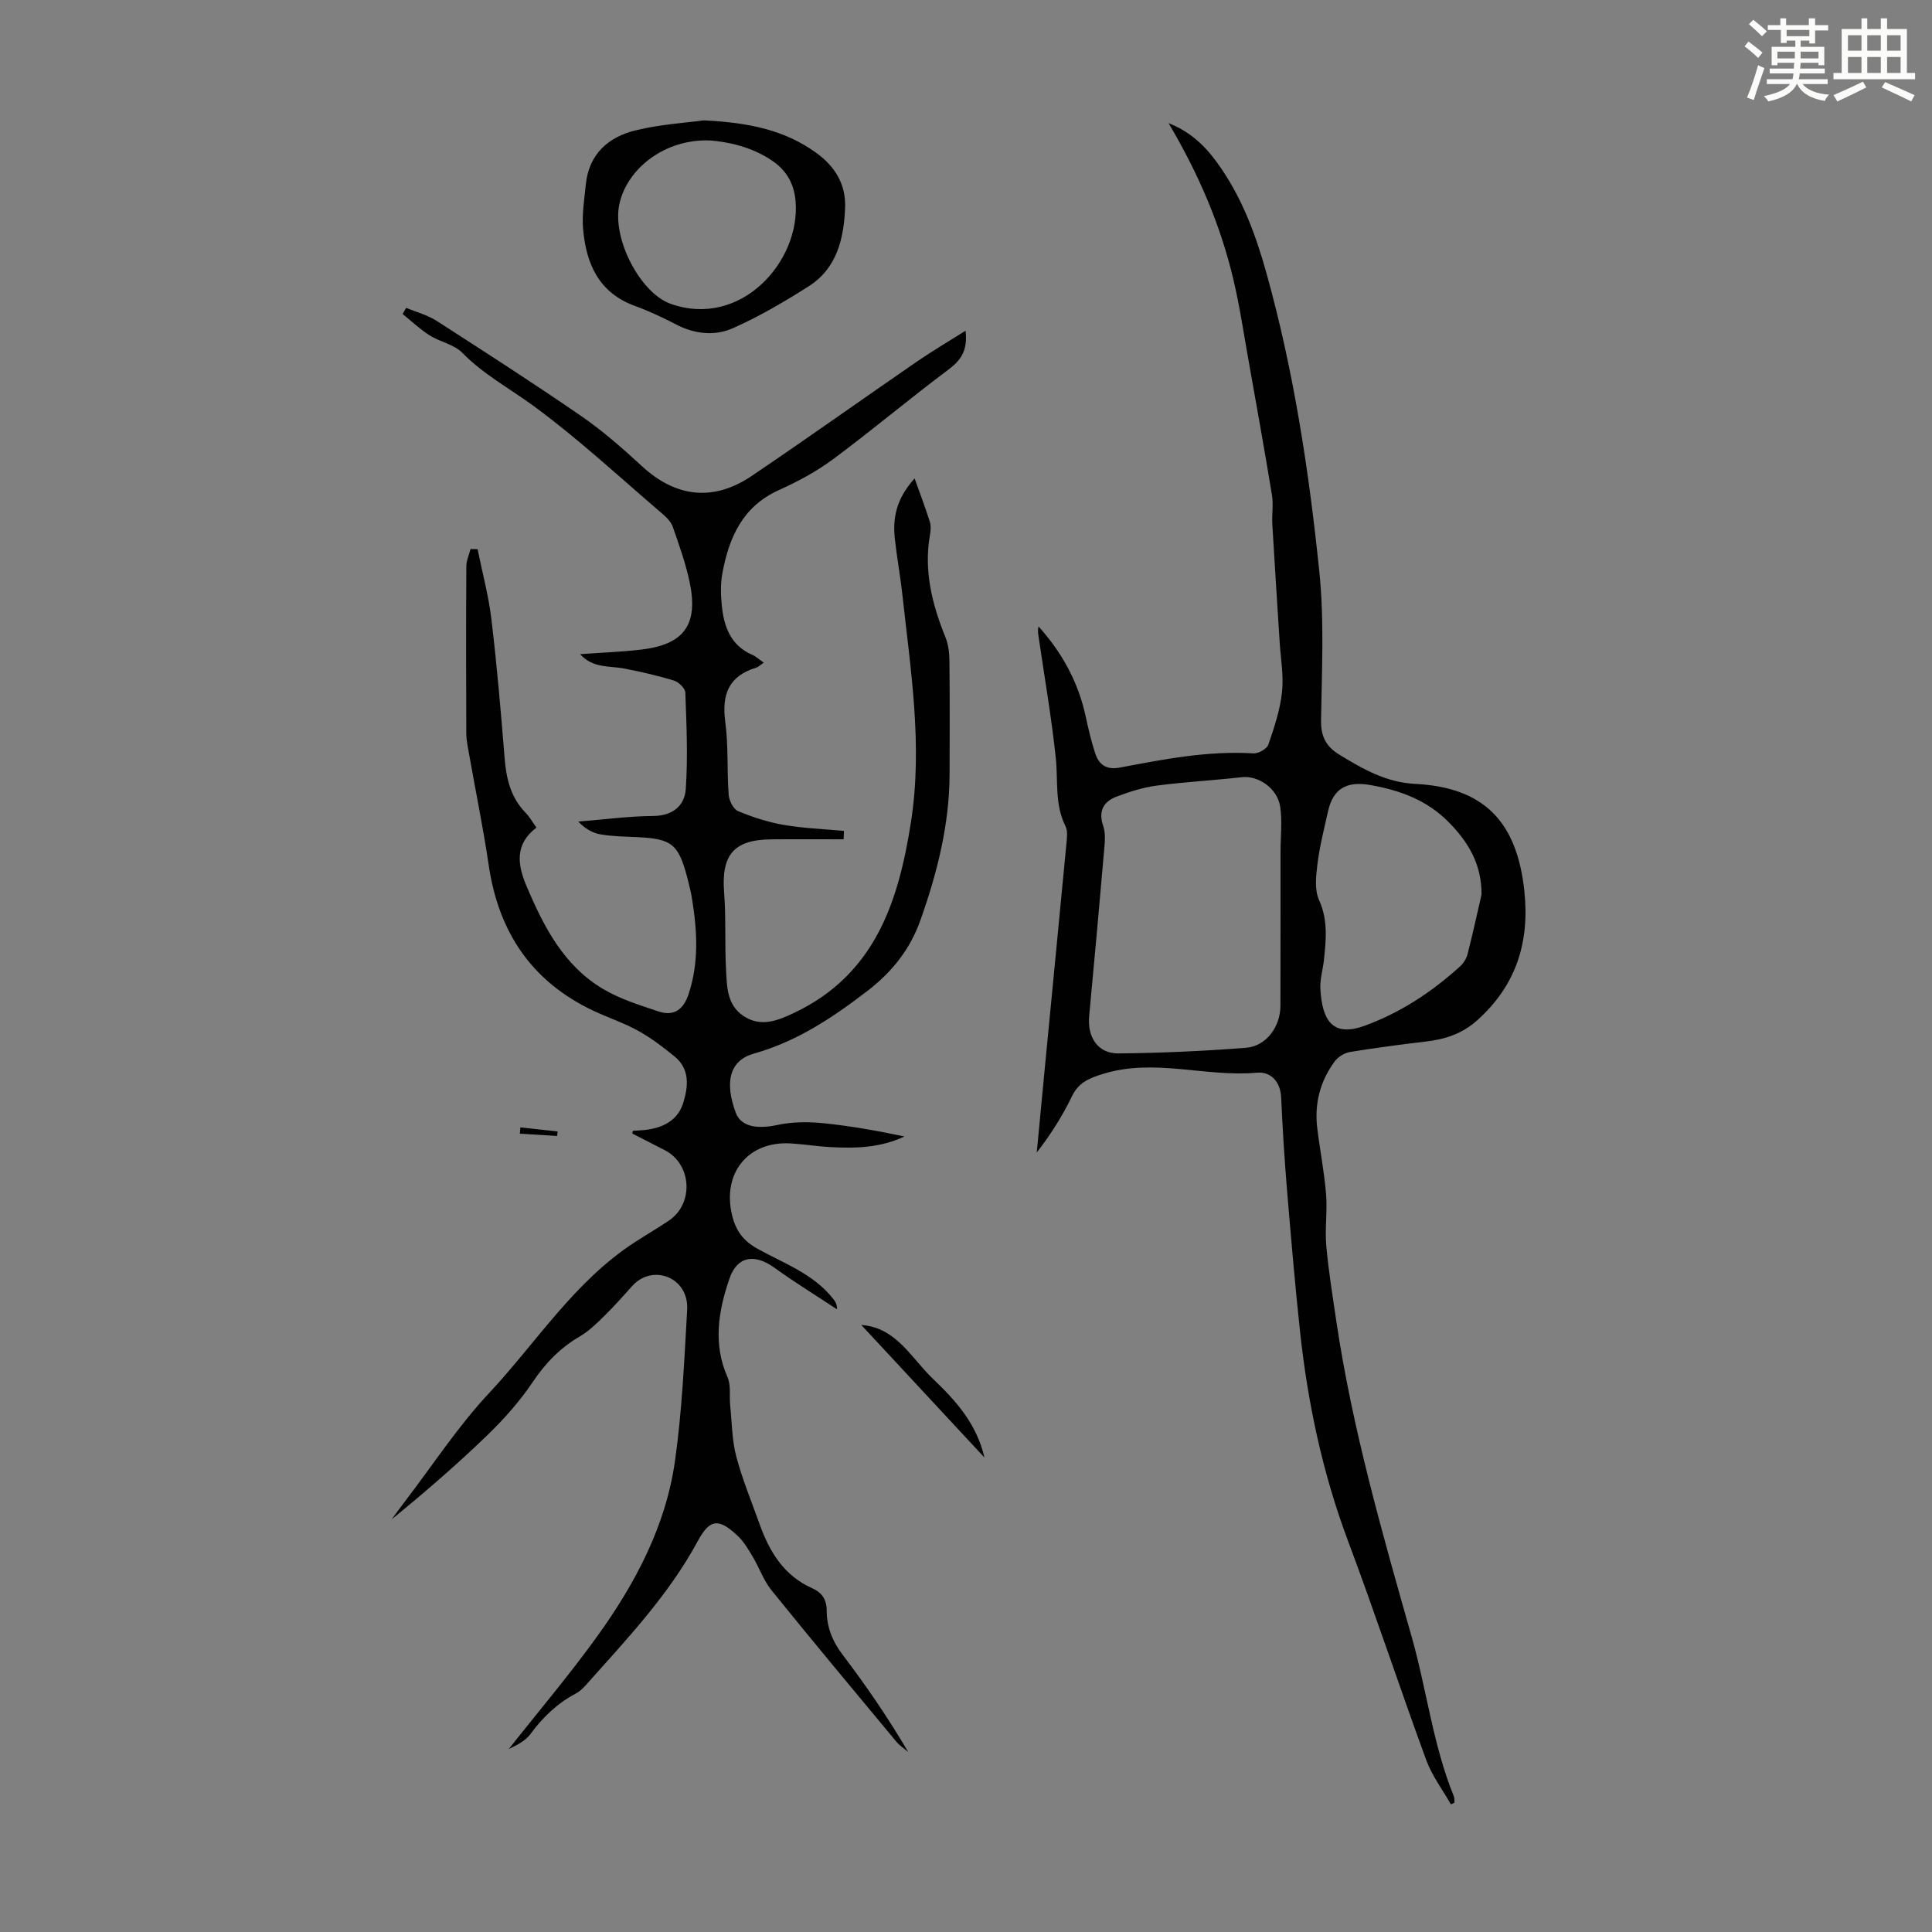
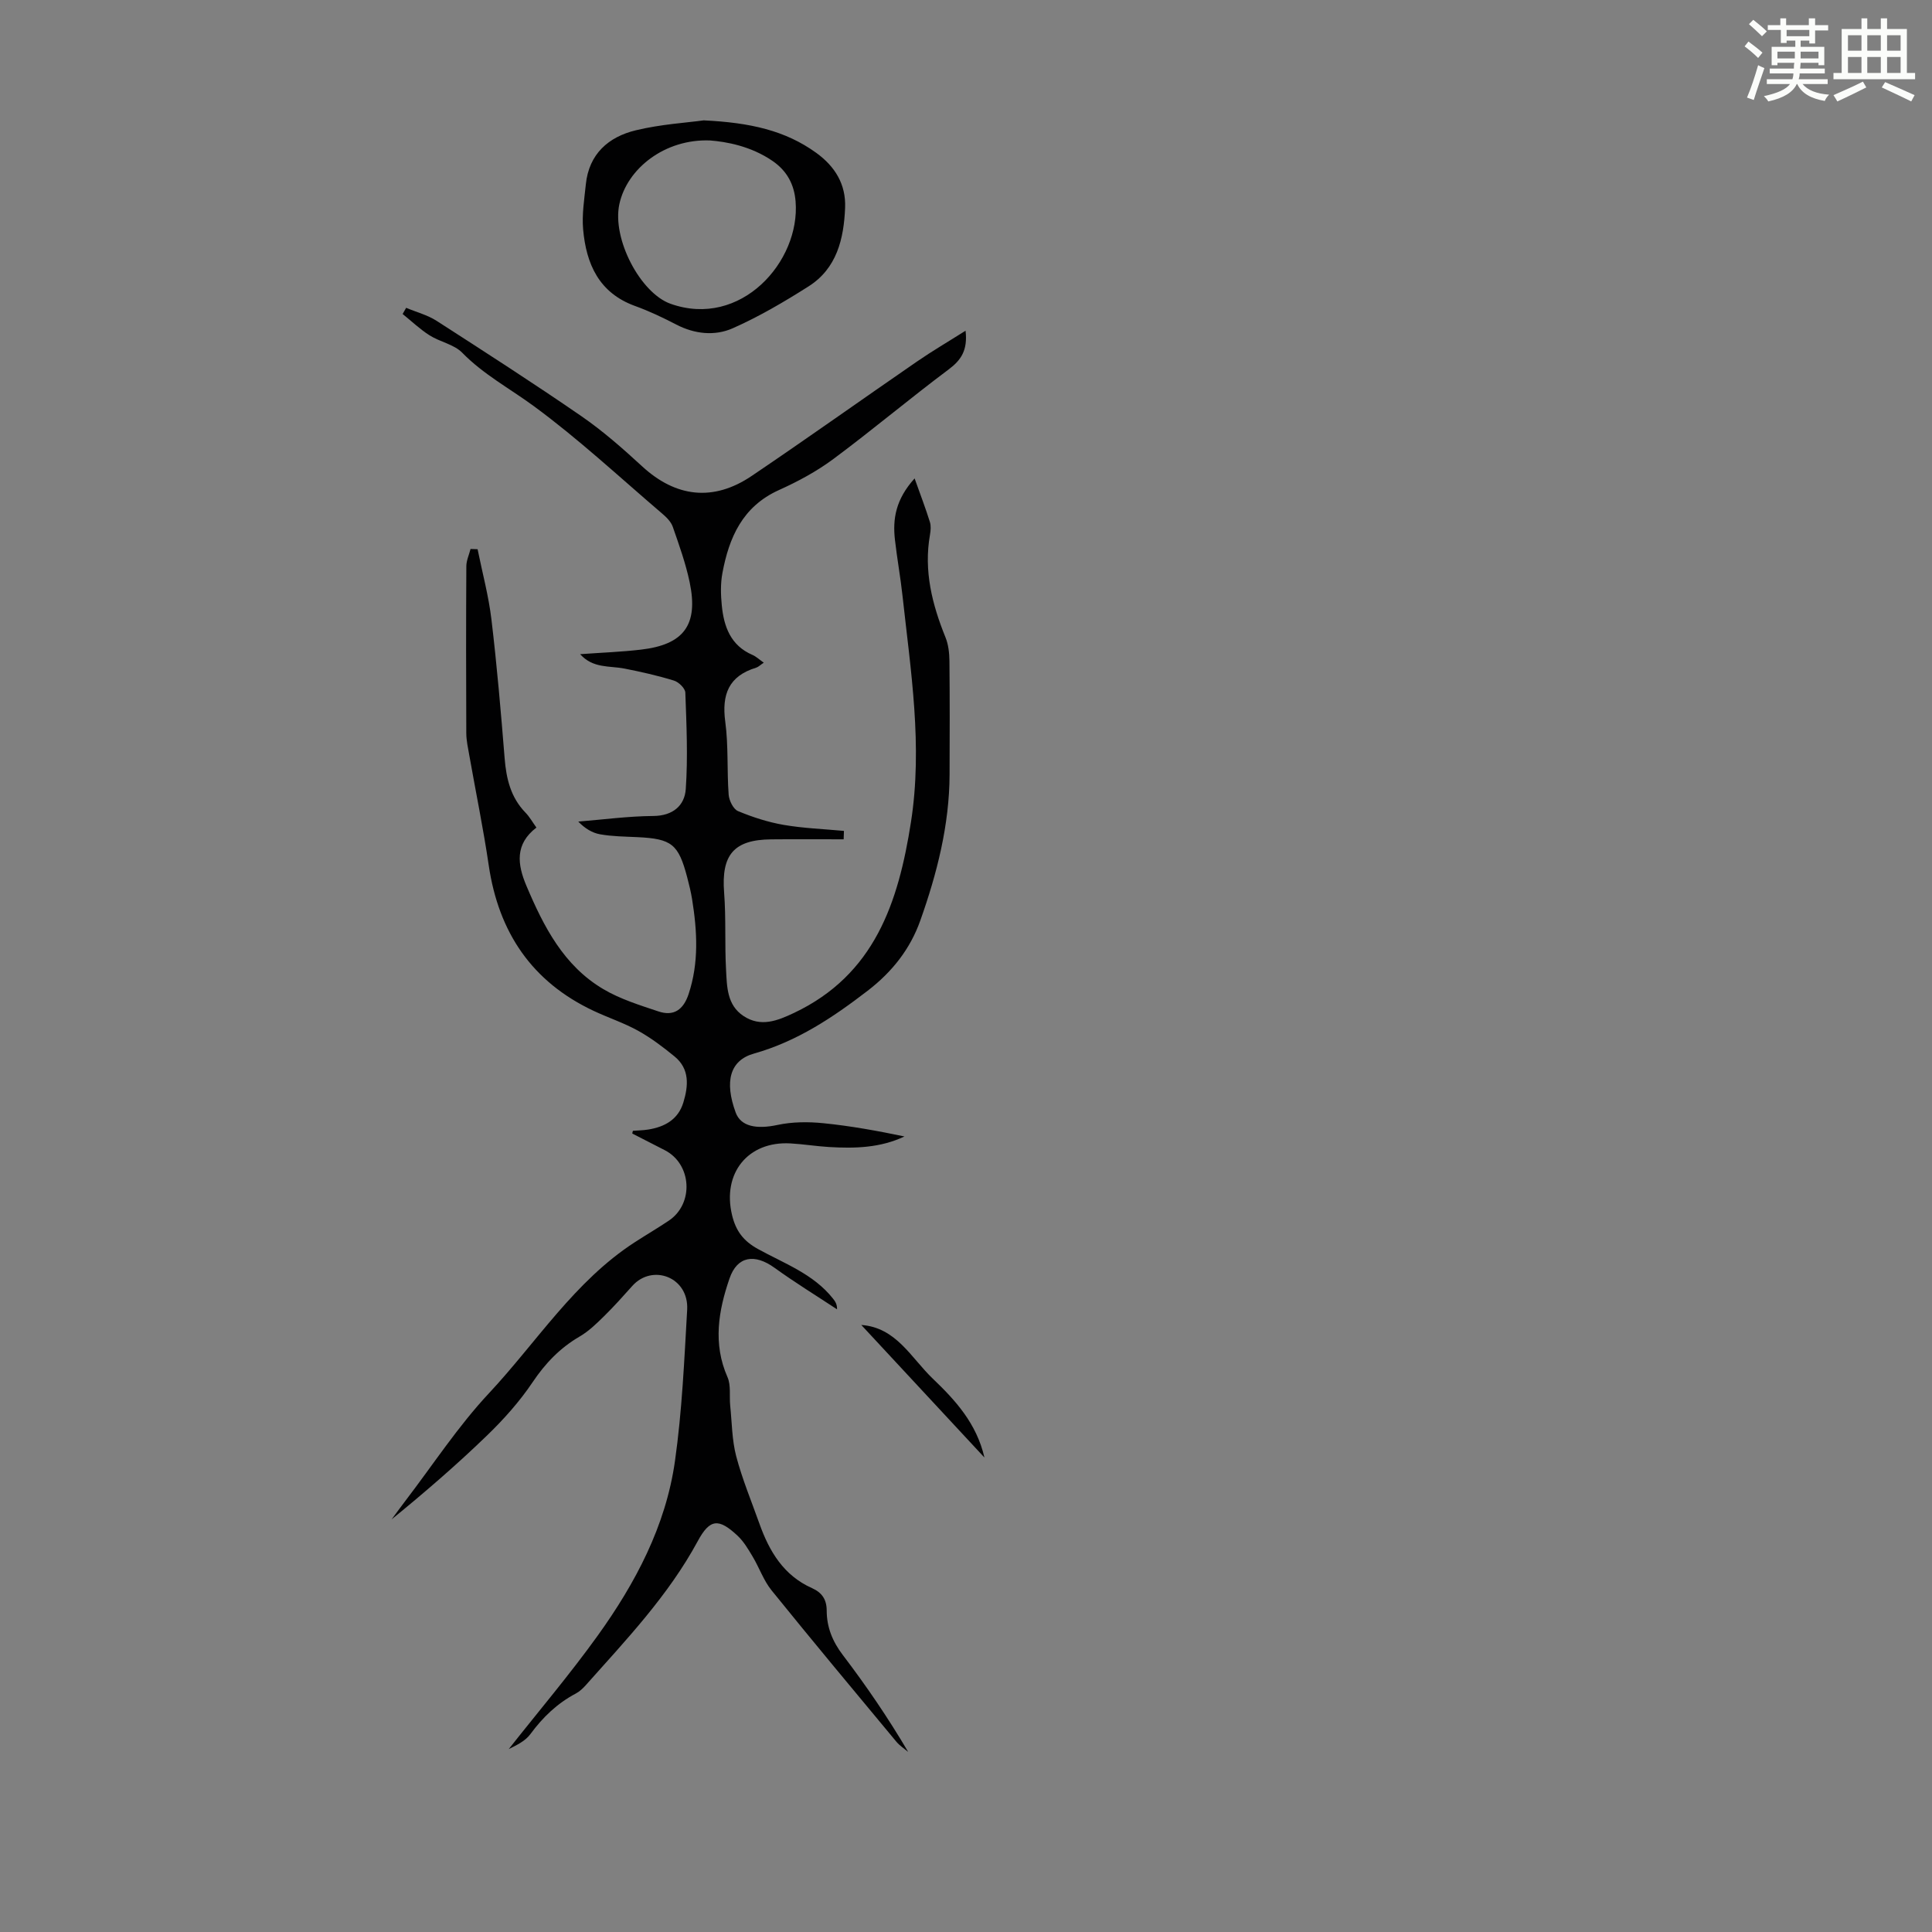
<svg xmlns="http://www.w3.org/2000/svg" enable-background="new 0 0 400 400" viewBox="0 0 400 400">
  <rect x="0" y="0" width="400" height="400" fill="#808080" stroke="none" />
  <path d="m361.2 9.6.8-1c.9.7 1.9 1.4 2.9 2.3l-.9 1.1c-1-1-2-1.8-2.8-2.4zm.5 10.6c.9-2.1 1.6-4.3 2.3-6.7.4.2.8.4 1.3.6-.7 2.1-1.5 4.3-2.2 6.6zm.4-15.2.9-.9c1 .8 2 1.6 2.8 2.4l-1 1c-.9-.9-1.8-1.7-2.7-2.5zm12.5-1.2h1.2v1.4h2.7v1.1h-2.7v2.7h-1.2v-.6h-1.8v1.3h4.9v3.8h-1.2v-.5h-3.7c0 .4-.1.9-.1 1.2h5.1v1h-5.2c0 .5-.1.9-.2 1.2h6v1h-5.2c1.1 1.3 2.9 2 5.5 2.2-.4.4-.7.8-.9 1.3-2.9-.5-4.8-1.6-5.7-3.5h-.1c-.8 1.7-2.7 2.9-5.9 3.6-.2-.4-.6-.8-.9-1.1 2.8-.6 4.6-1.4 5.4-2.5h-4.8v-1h5.3c.1-.3.2-.7.2-1.2h-4.9v-1h5c0-.4 0-.8.1-1.2h-3.5v.5h-1.2v-3.8h4.9v-1.3h-1.8v.5h-1.2v-2.7h-2.7v-1h2.6v-1.4h1.2v1.4h4.7v-1.4zm-6.6 8.3h3.6c0-.4 0-.9 0-1.4h-3.6zm1.9-4.6h4.7v-1.3h-4.7zm6.6 3.2h-3.7v1.4h3.7z" fill="#fbfcfa" />
-   <path d="m385.3 3.8h1.3v2.2h2.8v-2.2h1.3v2.2h4.1v9.1h1.7v1.3h-16.9v-1.3h1.7v-9.1h4.1v-2.2zm.4 13.1.7 1.2c-1.8.9-3.8 1.9-6 2.9-.2-.4-.5-.8-.8-1.3 2.3-1 4.3-1.9 6.1-2.8zm-3.1-6.4h2.8v-3.2h-2.8zm0 4.6h2.8v-3.3h-2.8zm4-4.6h2.8v-3.2h-2.8zm0 4.6h2.8v-3.3h-2.8zm3.7 1.9c2.1.9 4.1 1.8 6.1 2.7l-.7 1.3c-2.2-1.1-4.2-2-6.1-2.9zm3.2-9.7h-2.8v3.2h2.8zm-2.8 7.8h2.8v-3.3h-2.8z" fill="#fbfcfa" />
+   <path d="m385.3 3.8h1.3v2.2h2.8v-2.2h1.3v2.2h4.1v9.1h1.7v1.3h-16.9v-1.3h1.7v-9.1h4.1v-2.2zm.4 13.1.7 1.2c-1.8.9-3.8 1.9-6 2.9-.2-.4-.5-.8-.8-1.3 2.3-1 4.3-1.9 6.1-2.8zm-3.1-6.4h2.8v-3.2h-2.8zm0 4.6h2.8v-3.3h-2.8zm4-4.6h2.8v-3.2h-2.8zm0 4.6h2.8v-3.3h-2.8zm3.7 1.9c2.1.9 4.1 1.8 6.1 2.7l-.7 1.3c-2.2-1.1-4.2-2-6.1-2.9zm3.2-9.7h-2.8v3.2h2.8zm-2.8 7.8h2.8v-3.3h-2.8" fill="#fbfcfa" />
  <g fill="#010102">
    <path d="m131.04 234.12c1.06-.08 2.13-.09 3.17-.26 3.42-.55 6.2-2.08 7.27-5.6 1.05-3.45 1.34-6.95-1.83-9.54-2.37-1.94-4.86-3.83-7.53-5.31-2.92-1.62-6.14-2.68-9.17-4.1-12.82-6.01-19.71-16.26-21.76-30.13-1.12-7.62-2.68-15.17-4.02-22.76-.27-1.53-.62-3.08-.63-4.62-.05-11.53-.06-23.06.01-34.58.01-1.19.57-2.37.87-3.56.49.02.98.03 1.46.05.98 4.86 2.29 9.67 2.87 14.57 1.14 9.55 1.96 19.13 2.73 28.72.34 4.24 1.26 8.1 4.32 11.25.84.86 1.44 1.95 2.26 3.09-4.49 3.43-3.95 7.63-2.07 12.06 3.57 8.44 7.72 16.55 15.94 21.4 3.49 2.06 7.5 3.3 11.38 4.6 3.18 1.07 5.18-.34 6.26-3.59 2.15-6.49 1.78-13.01.73-19.58-.25-1.54-.62-3.07-1.02-4.58-1.82-6.91-3.2-7.99-10.34-8.33-2.56-.12-5.15-.14-7.66-.58-1.65-.28-3.18-1.22-4.56-2.64 5.18-.42 10.35-1.12 15.54-1.16 4.07-.03 6.48-2.17 6.72-5.56.46-6.63.15-13.32-.09-19.98-.03-.89-1.37-2.19-2.35-2.49-3.38-1.04-6.84-1.82-10.31-2.5-3.05-.59-6.45.01-9.12-2.97 4.45-.32 8.54-.47 12.58-.94 8.91-1.03 11.94-5.13 10.1-13.94-.82-3.92-2.19-7.73-3.51-11.52-.38-1.07-1.37-2.02-2.28-2.79-8.76-7.48-17.23-15.38-26.5-22.18-4.96-3.64-10.4-6.54-14.8-11.04-1.7-1.74-4.6-2.23-6.76-3.6-1.99-1.26-3.73-2.93-5.58-4.42.24-.43.49-.85.73-1.28 2.11.89 4.41 1.48 6.31 2.7 10.05 6.47 20.11 12.94 29.95 19.72 4.47 3.08 8.6 6.72 12.61 10.41 6.94 6.39 14.71 7.36 22.68 1.97 11.49-7.76 22.78-15.81 34.2-23.67 3.16-2.18 6.48-4.12 10.07-6.39.46 4.04-.91 6.08-3.52 8.03-8.05 6.02-15.75 12.51-23.82 18.51-3.47 2.58-7.37 4.68-11.32 6.46-7.52 3.4-10.32 9.82-11.69 17.22-.4 2.16-.34 4.46-.12 6.66.43 4.39 1.83 8.29 6.34 10.24.77.33 1.41.95 2.35 1.61-.71.47-1.11.89-1.59 1.04-5.68 1.73-7.14 5.55-6.38 11.2.67 4.96.33 10.06.7 15.08.09 1.22.96 3 1.94 3.41 3.02 1.26 6.21 2.29 9.43 2.85 4.12.71 8.33.86 12.5 1.25-.02.58-.04 1.16-.06 1.74-5 0-10.01-.04-15.01.01-7.75.07-10.34 3.22-9.74 11 .41 5.31.11 10.66.4 15.98.19 3.5.17 7.31 3.61 9.59 3.58 2.37 7.03.99 10.47-.64 16.69-7.92 21.61-22.87 24.21-39.54 2.45-15.77-.05-31.23-1.75-46.77-.42-3.89-1.13-7.74-1.57-11.63-.5-4.33.15-8.38 4.07-12.72 1.26 3.54 2.3 6.25 3.16 9.01.26.81.17 1.8.02 2.67-1.31 7.44.44 14.38 3.21 21.22.61 1.5.8 3.25.82 4.89.08 7.83.06 15.67.03 23.5-.04 10.48-2.6 20.5-6.07 30.27-2.08 5.85-5.79 10.59-10.89 14.51-7.24 5.57-14.62 10.49-23.54 13.01-5.02 1.41-6.13 5.82-3.78 12.22 1.06 2.87 4.28 3.49 8.64 2.56 3.07-.66 6.39-.68 9.53-.36 5.62.56 11.19 1.58 16.77 2.74-5.02 2.38-10.28 2.5-15.59 2.19-2.68-.16-5.34-.6-8.02-.75-8.83-.5-14.15 6.21-12.09 14.83.79 3.3 2.35 5.37 5.36 7.03 5.43 3 11.49 5.15 15.54 10.27.44.56.86 1.12.84 2.22-4.33-2.85-8.75-5.57-12.95-8.6-4.07-2.94-7.7-2.47-9.31 2.21-2.29 6.65-3.48 13.49-.42 20.43.75 1.71.36 3.92.56 5.9.36 3.5.36 7.1 1.24 10.47 1.25 4.74 3.15 9.31 4.8 13.94 2.04 5.74 5.01 10.75 10.89 13.37 2.03.91 3.04 2.3 3.05 4.65 0 3.42 1.19 6.39 3.34 9.21 4.86 6.38 9.38 13.01 13.54 20.07-.83-.71-1.78-1.31-2.46-2.13-8.65-10.41-17.33-20.81-25.84-31.34-1.65-2.04-2.54-4.69-3.91-6.98-.91-1.52-1.84-3.12-3.11-4.31-3.92-3.68-5.75-3.54-8.26 1.11-6.09 11.26-14.81 20.42-23.21 29.85-.59.66-1.28 1.3-2.04 1.7-3.84 2.03-6.83 4.91-9.4 8.4-1.06 1.45-2.91 2.32-4.48 3.1 6.15-7.8 12.59-15.39 18.39-23.45 7.83-10.89 14.11-22.72 16.02-36.15 1.47-10.37 1.93-20.89 2.53-31.36.38-6.74-7.18-9.59-11.35-4.94-1.9 2.13-3.81 4.26-5.84 6.26-1.57 1.54-3.19 3.13-5.07 4.22-4.05 2.36-7.08 5.51-9.71 9.42-2.72 4.05-6.05 7.78-9.57 11.17-6.24 6.03-12.83 11.71-19.65 17.27.95-1.28 1.89-2.58 2.86-3.85 5.71-7.46 10.89-15.42 17.28-22.25 9.89-10.58 17.72-23.19 30.19-31.27 2.34-1.52 4.76-2.93 7.08-4.49 5.23-3.53 4.73-11.72-.86-14.58-2.24-1.14-4.48-2.3-6.72-3.44.01-.2.07-.38.13-.57z" />
-     <path d="m300.4 373.58c-1.73-3.04-3.91-5.91-5.1-9.14-5.54-15.1-10.57-30.38-16.22-45.44-5.26-14.03-8.32-28.49-9.92-43.31-1.05-9.77-1.88-19.56-2.7-29.36-.53-6.35-.92-12.72-1.21-19.09-.15-3.36-2.18-5.4-5.01-5.15-10.64.96-21.28-3.07-31.93.27-2.83.88-5 1.76-6.38 4.62-1.96 4.07-4.39 7.91-7.28 11.63.57-5.95 1.12-11.89 1.7-17.84 1.48-15.36 2.98-30.72 4.44-46.09.11-1.2.31-2.63-.19-3.62-2.27-4.53-1.51-9.38-2.01-14.12-.89-8.42-2.35-16.79-3.57-25.18-.1-.65-.19-1.31-.01-2.07 4.82 5.35 8.19 11.43 9.74 18.51.57 2.61 1.16 5.24 2 7.77.79 2.37 2.31 3.48 5.15 2.94 9.11-1.73 18.23-3.51 27.61-2.93 1.03.06 2.78-.93 3.09-1.82 1.22-3.54 2.43-7.18 2.83-10.87.37-3.4-.28-6.91-.49-10.37-.51-8.12-1.05-16.25-1.52-24.37-.12-2.01.25-4.07-.07-6.03-1.57-9.54-3.28-19.05-4.97-28.56-.95-5.36-1.76-10.76-3.01-16.05-2.66-11.27-7.16-21.82-13.43-32.41 5.2 2.03 8.31 5.56 10.95 9.45 4.43 6.52 7.12 13.77 9.26 21.4 5.69 20.32 8.85 41.09 11 61.98 1.05 10.19.51 20.56.36 30.85-.05 3.36 1.1 5.44 3.84 7.1 4.88 2.96 9.61 5.71 15.7 6.02 14.23.72 21.05 7.86 22.56 22.26 1.11 10.61-1.75 19.56-9.87 26.77-3.12 2.77-6.64 3.86-10.6 4.32-5.22.61-10.43 1.3-15.61 2.15-1.14.19-2.47.98-3.16 1.91-3.06 4.11-4.27 8.81-3.64 13.91.56 4.55 1.45 9.06 1.82 13.63.29 3.52-.27 7.12.04 10.64.46 5.21 1.31 10.39 2.07 15.57 3.3 22.28 9.51 43.91 15.63 65.49 3.1 10.94 4.4 22.35 8.71 32.95.16.39.09.87.13 1.31-.25.12-.49.25-.73.37zm-35.28-184.14c0-4.36 0-8.73 0-13.09 0-3.12.38-6.29-.07-9.33-.58-3.85-4.58-6.49-7.94-6.11-5.86.66-11.77.97-17.61 1.74-2.82.37-5.62 1.26-8.3 2.27-2.73 1.03-3.86 3.01-2.79 6.1.49 1.41.36 3.1.22 4.64-1 11.57-2.04 23.15-3.13 34.71-.41 4.38 1.81 7.77 6.06 7.73 8.81-.09 17.63-.48 26.41-1.17 4.22-.33 7.12-4.38 7.13-8.69.02-6.27.01-12.53.02-18.8zm41.62-4.24c.02-6.19-2.66-10.79-6.8-14.98-4.55-4.6-10.08-6.6-16.25-7.69-4.81-.85-7.68.7-8.73 5.42-.8 3.59-1.72 7.18-2.18 10.82-.31 2.5-.66 5.42.31 7.56 1.89 4.18 1.46 8.26 1.01 12.47-.22 2-.85 4-.73 5.97.37 6.23 2.33 10.1 9.19 7.59 7.43-2.72 13.93-7.01 19.76-12.31.7-.64 1.29-1.61 1.53-2.53 1.04-4.09 1.94-8.21 2.89-12.32z" />
    <path d="m145.69 24.92c9.6.46 16.9 2.09 23.31 6.73 3.91 2.83 6.16 6.54 5.97 11.35-.26 6.43-1.7 12.58-7.58 16.3-5.04 3.2-10.25 6.26-15.7 8.67-3.7 1.63-7.84 1.21-11.67-.77-2.77-1.44-5.61-2.79-8.54-3.85-7.48-2.71-10.11-8.7-10.75-15.86-.27-3.07.24-6.22.56-9.32.64-6.29 4.69-9.84 10.37-11.2 5.18-1.25 10.57-1.57 14.03-2.05zm1.32 4.16c-9.37-.36-17.19 5.82-18.78 13.19-1.55 7.21 4.38 18.41 10.59 20.62 14.54 5.18 26.9-8.74 25.9-21.17-.28-3.52-1.77-6.34-4.79-8.41-4.53-3.1-9.62-3.97-12.92-4.23z" />
    <path d="m203.82 301.77c-8.63-9.29-17.06-18.36-25.5-27.45 7.24.51 10.31 6.82 14.8 11.11 4.68 4.48 9.06 9.25 10.7 16.34z" />
-     <path d="m115.36 235.19c-2.58-.16-5.15-.31-7.73-.47.04-.43.08-.87.11-1.3 2.57.28 5.14.56 7.7.84-.02.31-.05.62-.08.93z" />
  </g>
</svg>